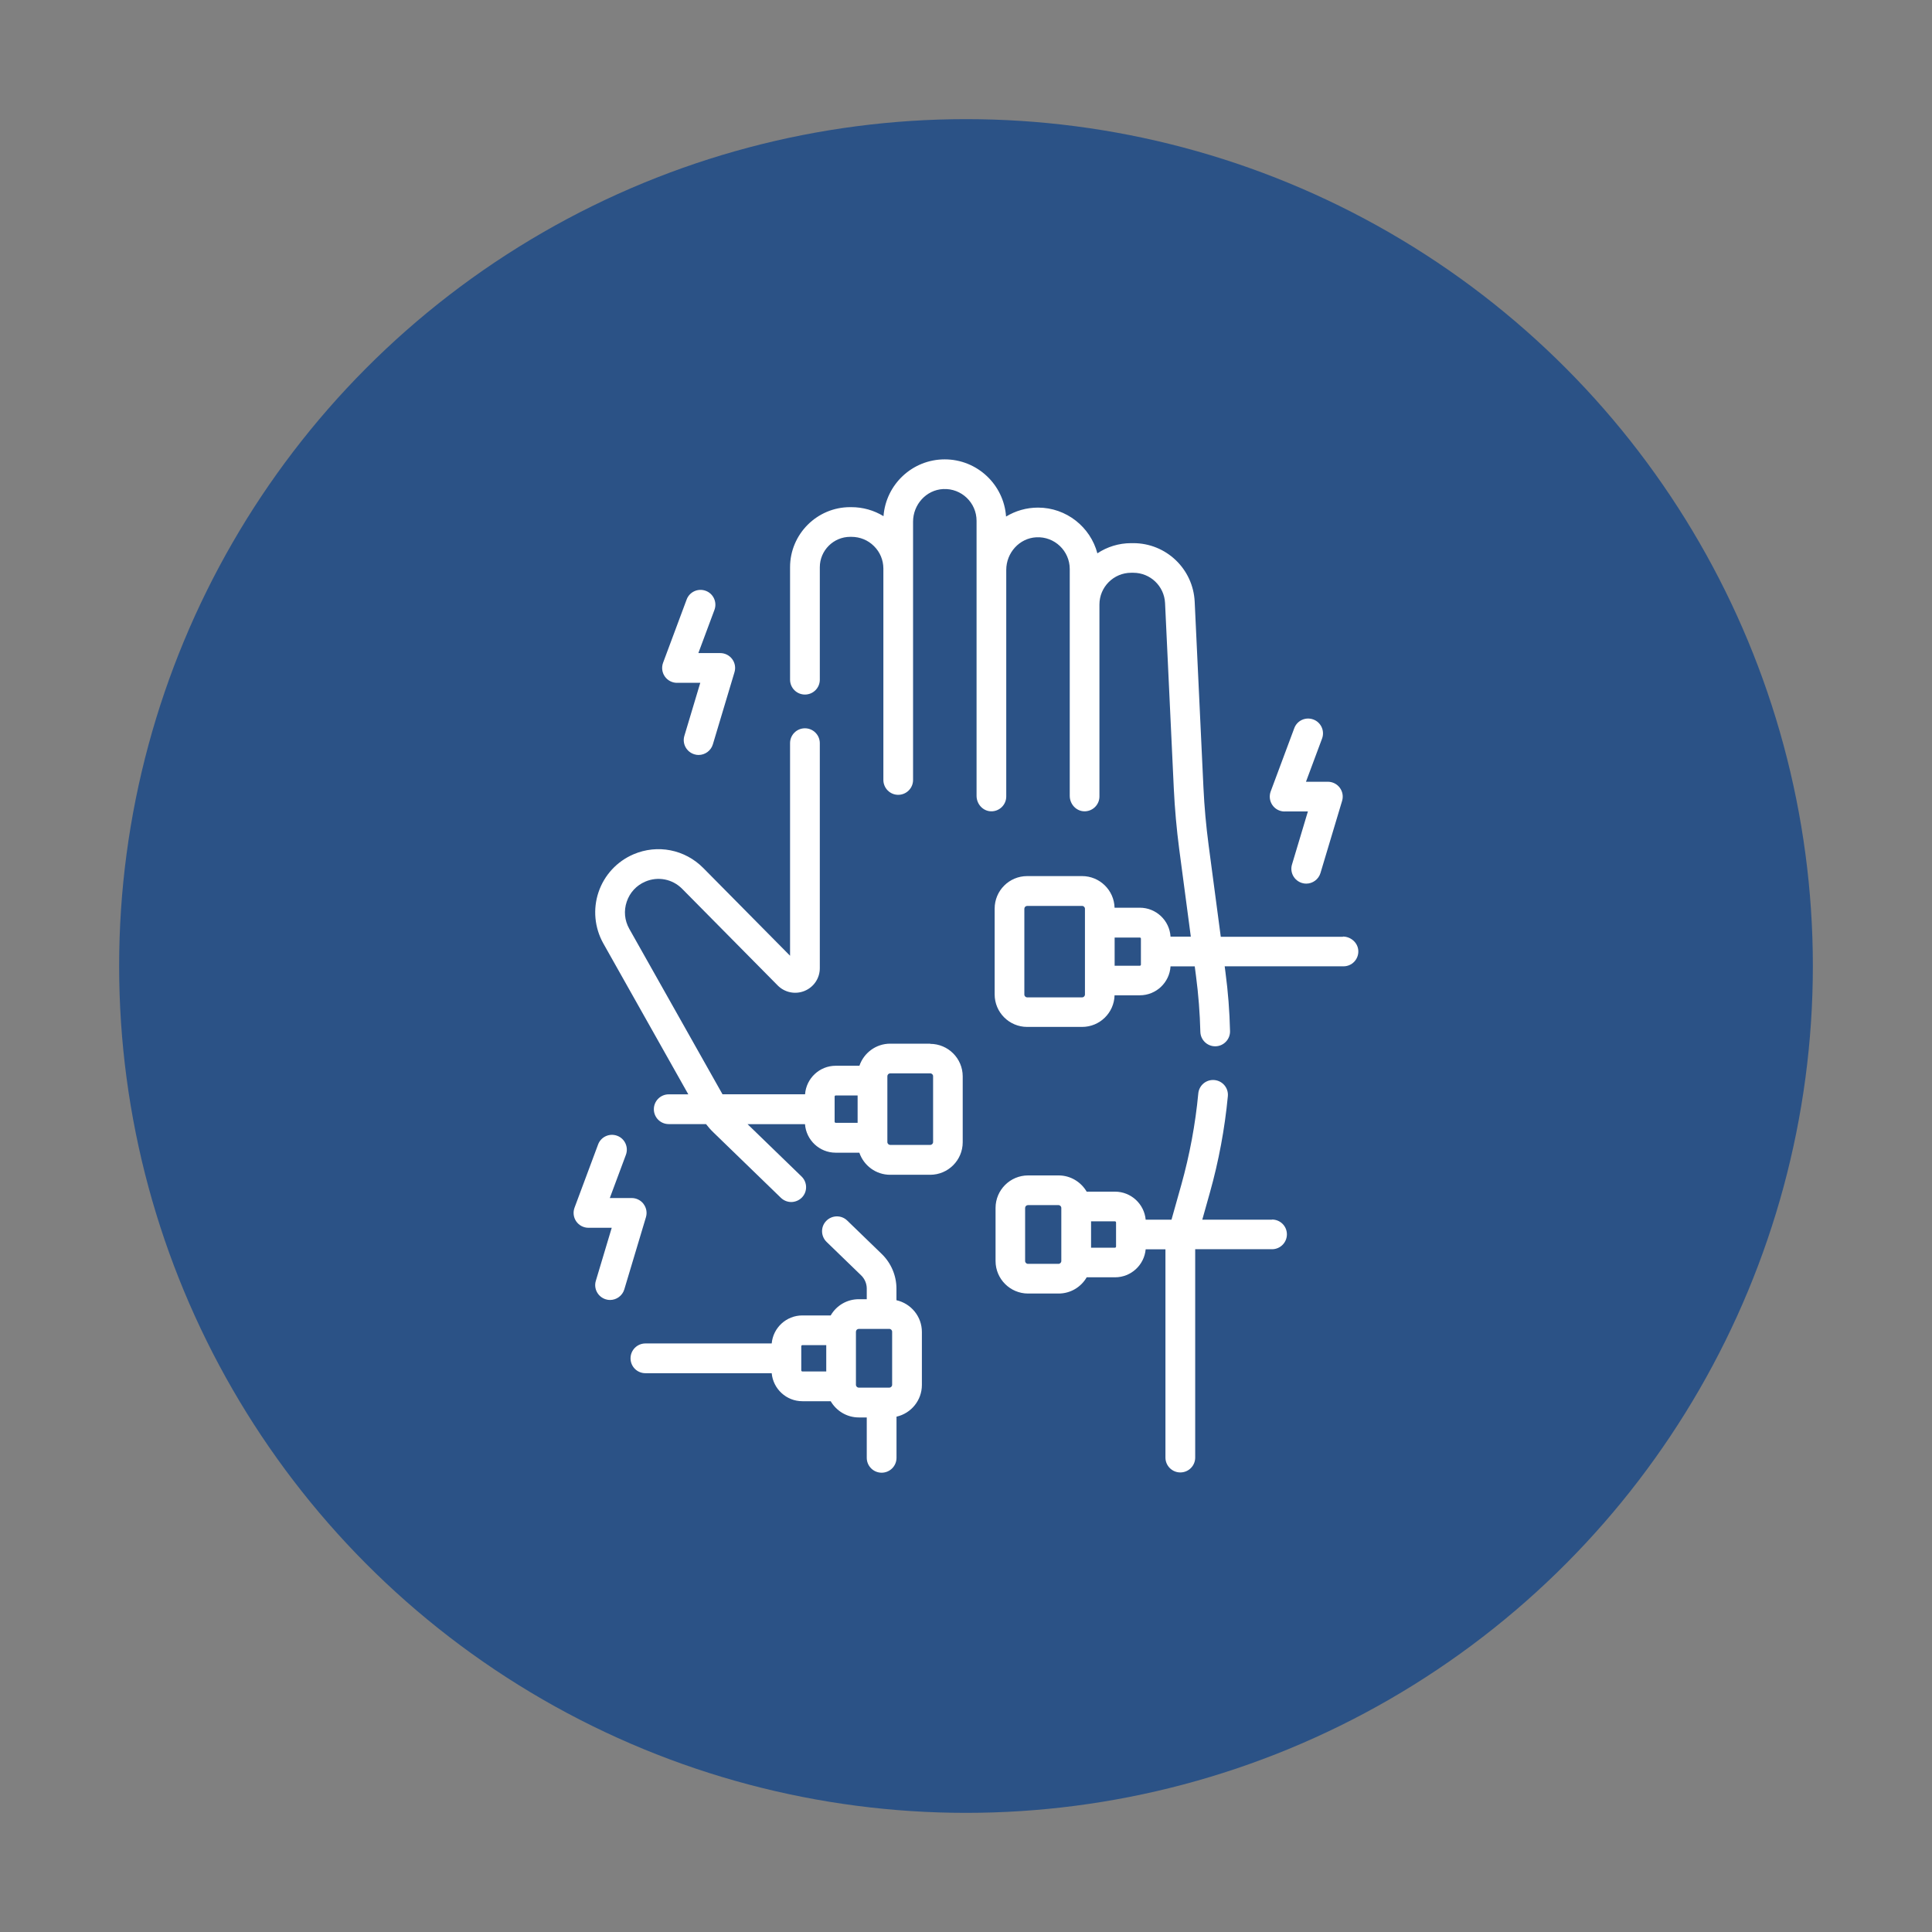
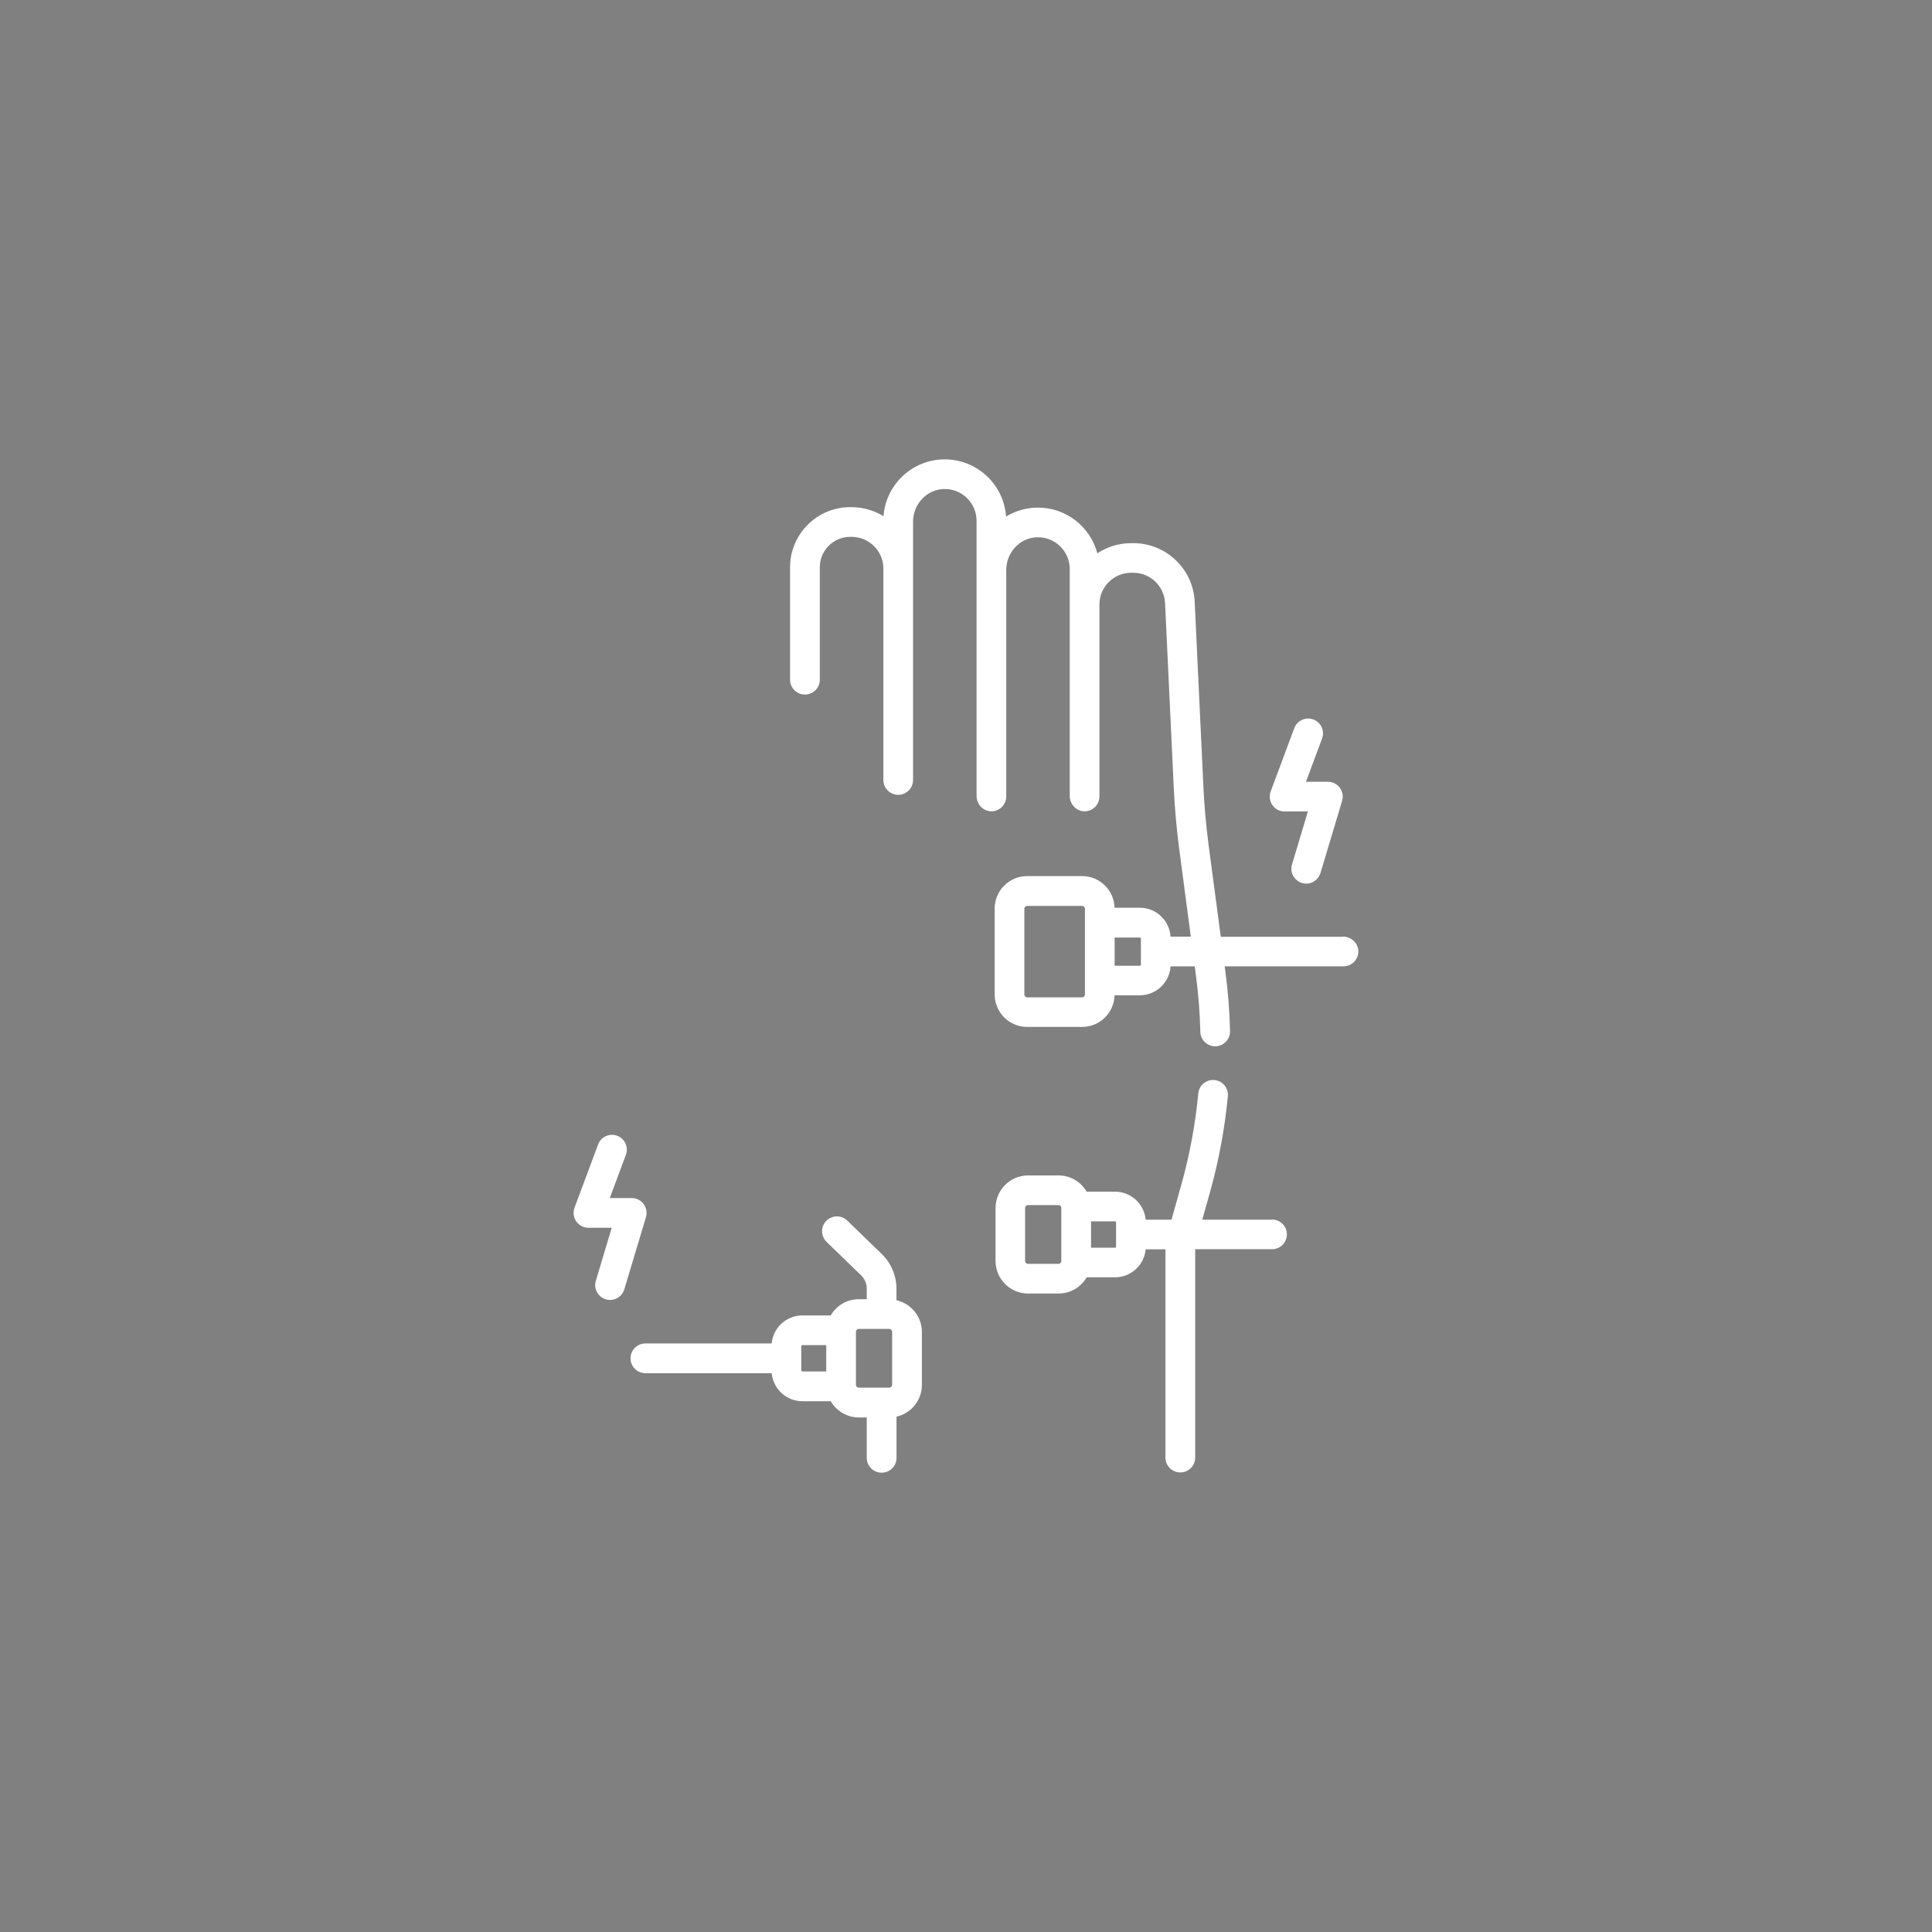
<svg xmlns="http://www.w3.org/2000/svg" id="Ebene_1" data-name="Ebene 1" viewBox="0 0 300 300">
  <rect x="0" y="0" width="300" height="300" fill="#808080" stroke="none" />
  <defs>
    <style>
      .cls-1 {
        fill: #fff;
      }

      .cls-2 {
        fill: #2b5286;
      }
    </style>
  </defs>
-   <circle class="cls-2" cx="150" cy="150" r="131.5" />
  <g>
    <path class="cls-1" d="M208.53,145.46h-18.97l-1.89-14.26c-.39-2.94-.66-5.94-.8-8.91l-1.36-28.85c-.24-5.1-4.43-9.1-9.53-9.1h-.33c-1.94,0-3.74.58-5.25,1.58-1.08-4.08-4.81-7.1-9.22-7.1-1.81,0-3.51.51-4.96,1.39-.34-4.95-4.48-8.88-9.52-8.88s-9.14,3.9-9.51,8.82c-1.49-.91-3.2-1.4-5-1.4h-.18c-5.14,0-9.33,4.19-9.33,9.33v17.46c0,1.27,1.03,2.31,2.31,2.31s2.31-1.03,2.31-2.31v-17.46c0-2.6,2.12-4.72,4.72-4.72h.18c1.34,0,2.59.51,3.52,1.45.93.92,1.44,2.15,1.45,3.46v32.84c0,1.27,1.03,2.31,2.3,2.31s2.31-1.03,2.31-2.3c0-7.14,0-28.65,0-32.82,0-.02,0-.03,0-.05v-7.24c0-2.65,2.03-4.94,4.68-5.07,2.83-.14,5.18,2.12,5.18,4.93v42.71c0,1.26.97,2.36,2.23,2.4,1.31.04,2.38-1.01,2.38-2.3v-35.18c0-2.65,2.03-4.94,4.68-5.07,2.83-.14,5.18,2.12,5.18,4.93v35.22c0,1.26.97,2.36,2.23,2.4,1.31.04,2.38-1.01,2.38-2.3v-29.81c0-2.72,2.21-4.93,4.93-4.93h.33c2.64,0,4.8,2.07,4.93,4.7l1.36,28.85c.15,3.1.43,6.23.83,9.3l1.81,13.65h-3.15c-.15-2.5-2.23-4.49-4.77-4.49h-3.92c-.07-2.72-2.31-4.91-5.04-4.91h-8.53c-2.79,0-5.05,2.26-5.05,5.05v13.32c0,2.79,2.26,5.05,5.05,5.05h8.53c2.74,0,4.97-2.19,5.04-4.91h3.92c2.54,0,4.62-1.99,4.77-4.49h3.76l.2,1.53c.37,2.82.6,5.73.67,8.63.03,1.25,1.06,2.25,2.3,2.25.02,0,.04,0,.06,0,1.27-.03,2.28-1.09,2.25-2.36-.07-3.07-.31-6.14-.71-9.13l-.12-.93h18.45c1.3,0,2.34-1.07,2.3-2.38-.04-1.26-1.14-2.24-2.4-2.24h0ZM168.47,154.43c0,.24-.2.44-.44.44h-8.53c-.24,0-.44-.2-.44-.44v-13.32c0-.24.2-.44.44-.44h8.53c.24,0,.44.2.44.44v13.32ZM177.16,149.79c0,.09-.08.17-.17.17h-3.91v-4.38h3.91c.09,0,.17.08.17.17v4.03Z" />
-     <path class="cls-1" d="M144.45,162.06h-6.22c-2.22,0-4.1,1.44-4.78,3.43h-3.68c-2.52,0-4.58,1.96-4.76,4.43h-12.82l-14.48-25.7c-.73-1.3-.87-2.8-.39-4.21.48-1.42,1.5-2.52,2.87-3.11,1.98-.85,4.23-.41,5.74,1.12l14.83,15c1.09,1.1,2.73,1.44,4.17.85,1.44-.59,2.37-1.98,2.37-3.53v-34.94c0-1.27-1.03-2.31-2.31-2.31s-2.31,1.03-2.31,2.31v33.01s-13.48-13.63-13.48-13.63c-2.85-2.88-7.11-3.72-10.84-2.12-2.56,1.1-4.53,3.23-5.42,5.87-.89,2.63-.62,5.53.74,7.96l13.2,23.44h-3.04c-1.27,0-2.31,1.03-2.31,2.31s1.03,2.31,2.31,2.31h5.79c.36.47.75.91,1.18,1.32l10.45,10.13c.45.43,1.03.65,1.6.65s1.2-.23,1.66-.7c.89-.91.86-2.37-.05-3.26l-8.39-8.13h8.92c.18,2.47,2.25,4.43,4.76,4.43h3.68c.68,1.99,2.56,3.43,4.78,3.43h6.22c2.79,0,5.05-2.27,5.05-5.05v-10.23c0-2.79-2.27-5.05-5.05-5.05h0ZM129.6,174.18v-3.91c0-.09.08-.17.17-.17h3.4v4.25h-3.4c-.09,0-.17-.08-.17-.17h0ZM144.89,177.34c0,.24-.2.44-.44.44h-6.22c-.24,0-.44-.2-.44-.44v-10.23c0-.24.2-.44.44-.44h6.22c.24,0,.44.2.44.44v10.23Z" />
    <path class="cls-1" d="M197.5,189.39h-10.81l1.18-4.2c1.37-4.88,2.31-9.91,2.79-14.97.12-1.27-.81-2.39-2.08-2.51-1.27-.12-2.39.81-2.51,2.08-.45,4.78-1.34,9.54-2.63,14.16l-1.53,5.44h-4.01c-.22-2.43-2.27-4.35-4.76-4.35h-4.4c-.88-1.5-2.5-2.52-4.36-2.52h-4.74c-2.79,0-5.05,2.27-5.05,5.05v8.24c0,2.79,2.27,5.05,5.05,5.05h4.74c1.86,0,3.49-1.01,4.36-2.52h4.4c2.49,0,4.54-1.91,4.76-4.35h3.07s0,.06,0,.09v32.25c0,1.27,1.03,2.31,2.31,2.31s2.31-1.03,2.31-2.31v-32.26s0-.06,0-.09h11.93c1.27,0,2.31-1.03,2.31-2.31s-1.03-2.3-2.31-2.3h0ZM164.36,196.25h-4.74c-.24,0-.44-.2-.44-.44v-8.24c0-.24.2-.44.44-.44h4.74c.24,0,.44.2.44.44v8.24c0,.24-.2.44-.44.44ZM173.3,193.57c0,.09-.08.17-.17.17h-3.71v-4.09h3.71c.09,0,.17.08.17.17v3.75Z" />
    <path class="cls-1" d="M139.2,201.87v-1.78c0-2.01-.83-3.96-2.27-5.36l-5.37-5.2c-.91-.89-2.37-.86-3.26.05-.89.91-.86,2.37.05,3.26l5.37,5.2c.55.53.87,1.28.87,2.04v1.66h-1.24c-1.86,0-3.49,1.01-4.36,2.52h-4.4c-2.49,0-4.54,1.91-4.76,4.35h-19.61c-1.27,0-2.31,1.03-2.31,2.31s1.03,2.31,2.31,2.31h19.61c.22,2.43,2.27,4.35,4.76,4.35h4.4c.88,1.5,2.5,2.52,4.36,2.52h1.24v6.27c0,1.27,1.03,2.31,2.31,2.31s2.31-1.03,2.31-2.31v-6.39c2.25-.51,3.94-2.52,3.94-4.92v-8.24c0-2.4-1.69-4.41-3.94-4.92h0ZM124.42,212.79v-3.75c0-.09.08-.17.17-.17h3.71v4.09h-3.71c-.09,0-.17-.08-.17-.17ZM132.91,215.03v-8.24c0-.24.2-.44.44-.44h4.74c.24,0,.44.2.44.44v8.24c0,.24-.2.44-.44.44h-4.74c-.24,0-.44-.2-.44-.44Z" />
    <path class="cls-1" d="M199.47,126h3.62l-2.47,8.24c-.37,1.22.33,2.5,1.55,2.87.22.07.44.1.66.1.99,0,1.91-.65,2.21-1.64l3.36-11.21c.21-.7.08-1.45-.36-2.04-.43-.58-1.12-.93-1.85-.93h-3.4l2.5-6.71c.44-1.19-.16-2.52-1.36-2.96s-2.52.16-2.96,1.36l-3.66,9.82c-.26.71-.16,1.5.27,2.12.43.62,1.14.99,1.89.99Z" />
-     <path class="cls-1" d="M105.12,106.02h3.62l-2.47,8.24c-.37,1.22.33,2.5,1.55,2.87.22.07.44.1.66.1.99,0,1.91-.65,2.21-1.64l3.36-11.21c.21-.7.08-1.45-.36-2.04-.43-.58-1.12-.93-1.85-.93h-3.4l2.5-6.71c.44-1.19-.16-2.52-1.36-2.96-1.19-.44-2.52.16-2.96,1.36l-3.66,9.82c-.26.71-.16,1.5.27,2.12.43.62,1.14.99,1.89.99h0Z" />
    <path class="cls-1" d="M99.94,186.96c-.43-.58-1.12-.93-1.85-.93h-3.4l2.5-6.71c.44-1.19-.16-2.52-1.36-2.96-1.19-.44-2.52.16-2.96,1.36l-3.66,9.82c-.26.71-.16,1.5.27,2.12.43.62,1.14.99,1.89.99h3.62l-2.47,8.24c-.37,1.22.33,2.5,1.55,2.87.22.07.44.1.66.1.99,0,1.91-.65,2.21-1.64l3.36-11.21c.21-.7.08-1.45-.36-2.04h0Z" />
  </g>
</svg>